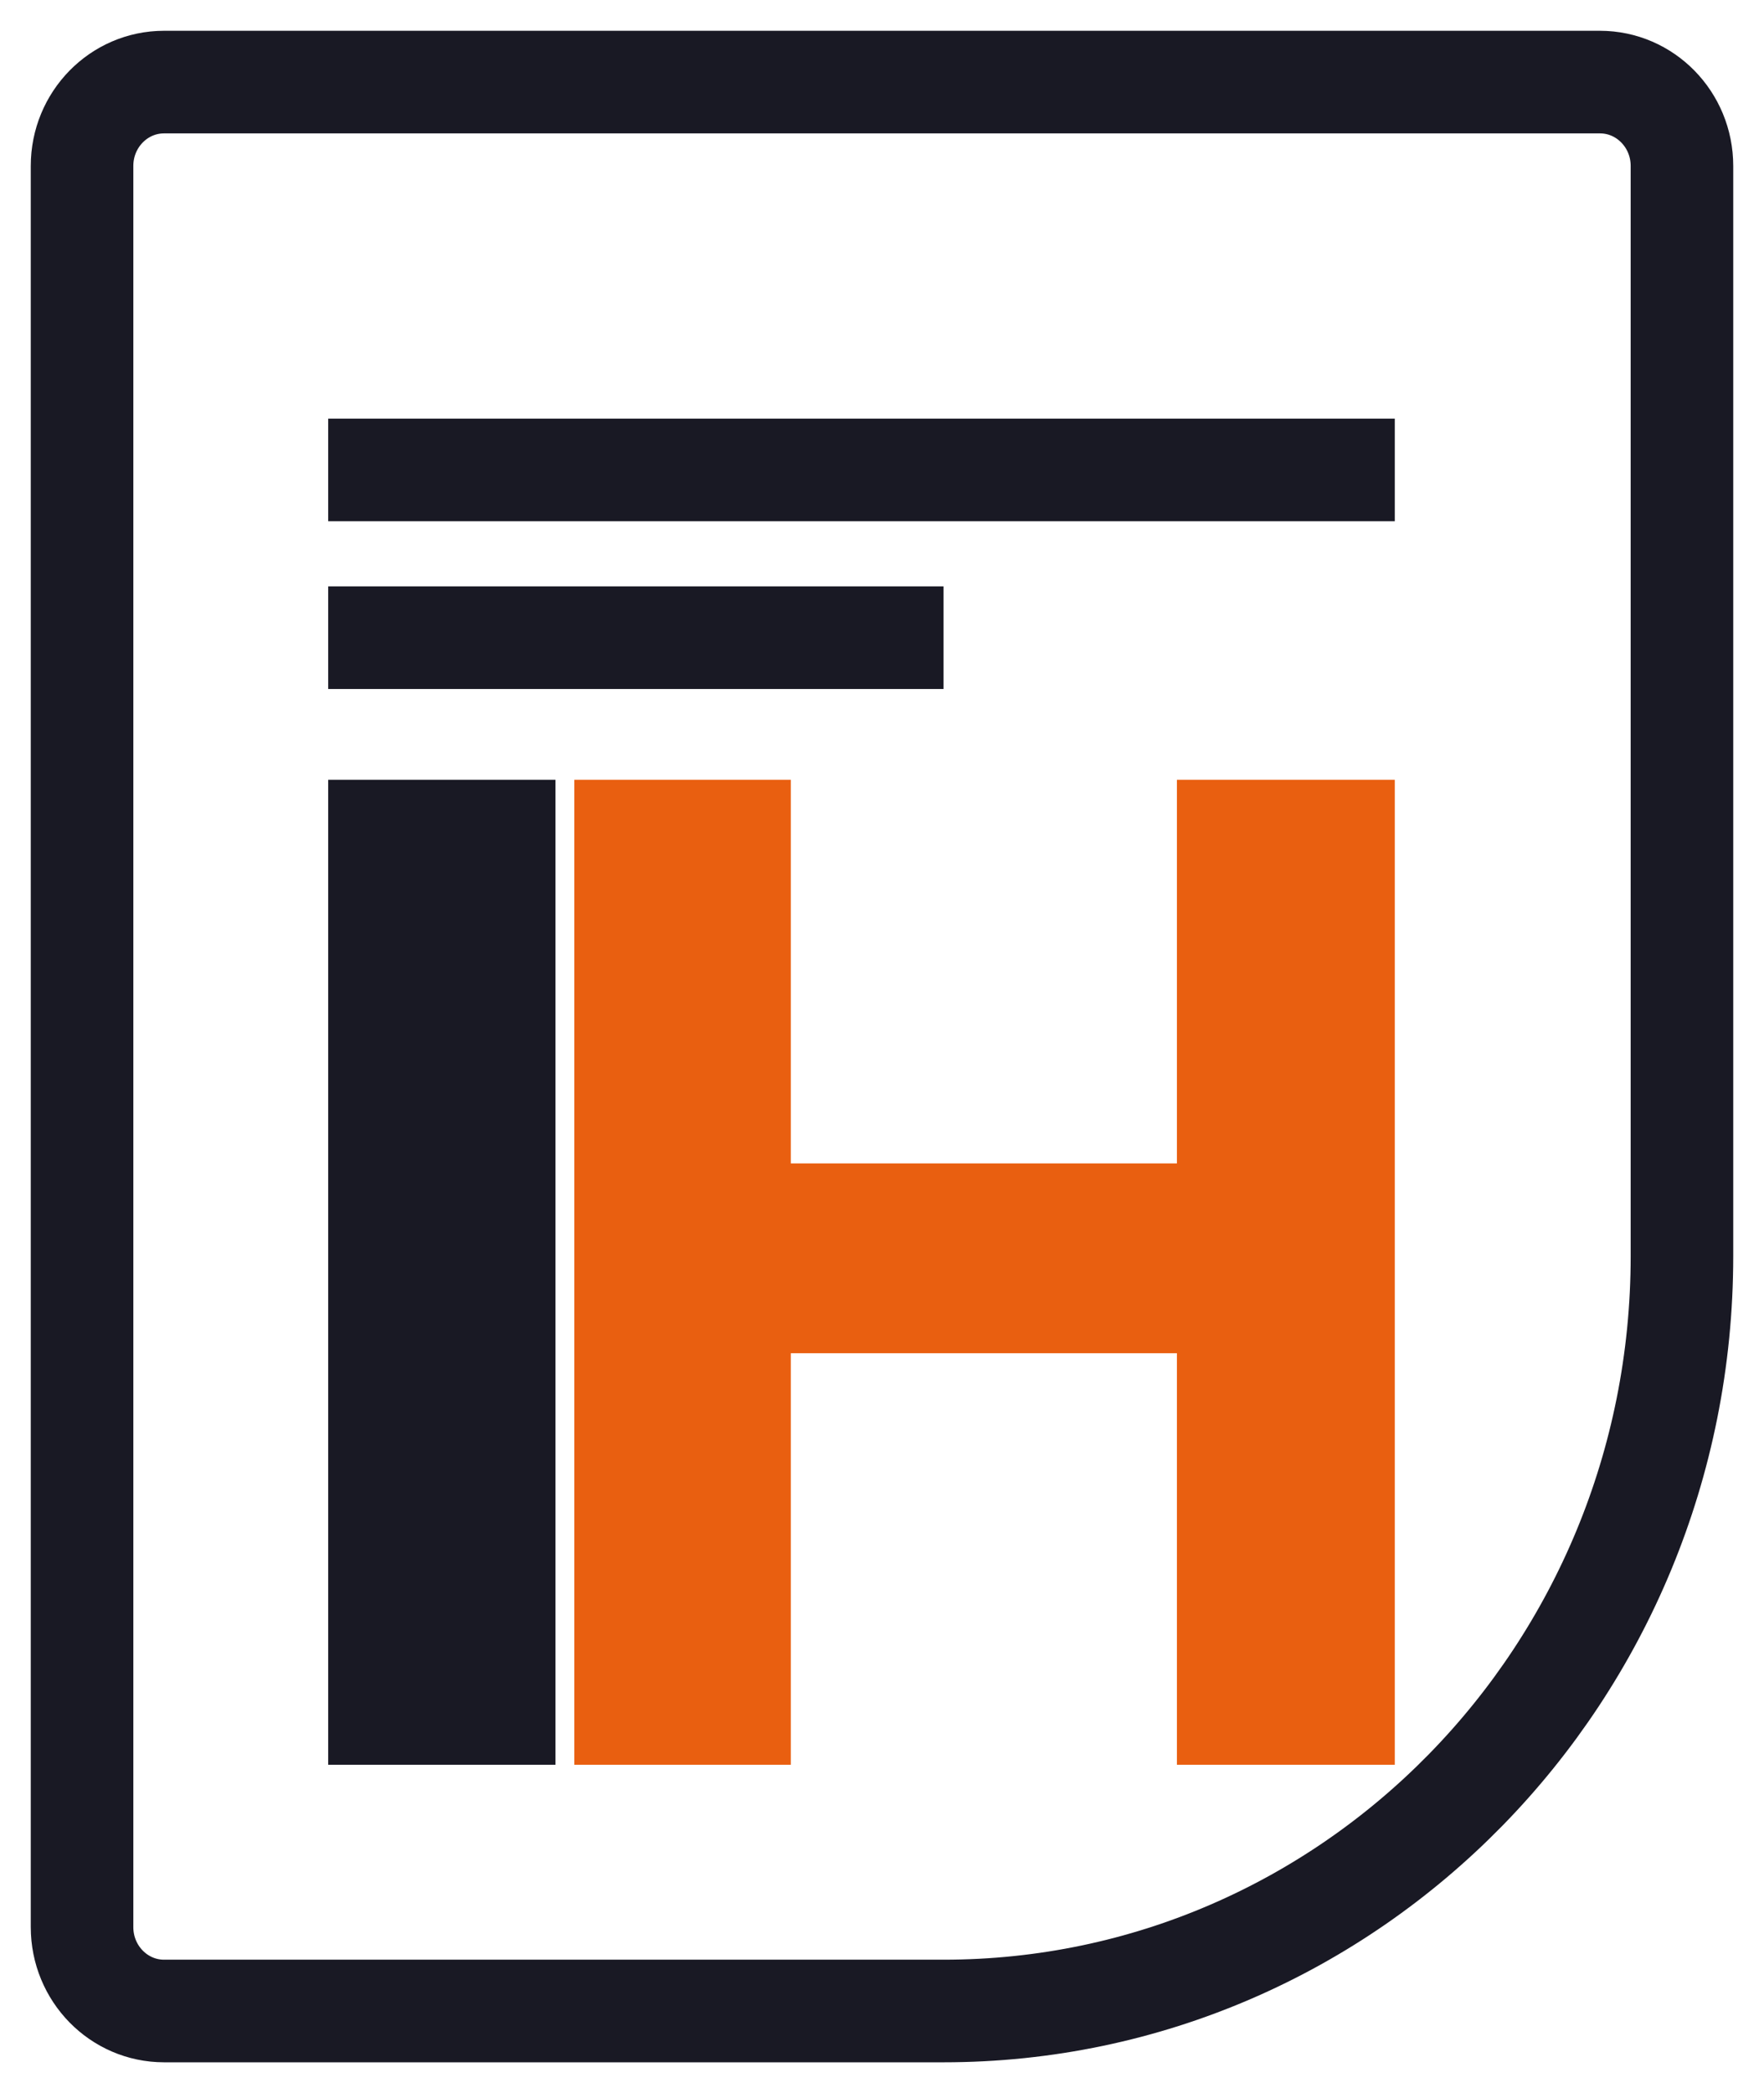
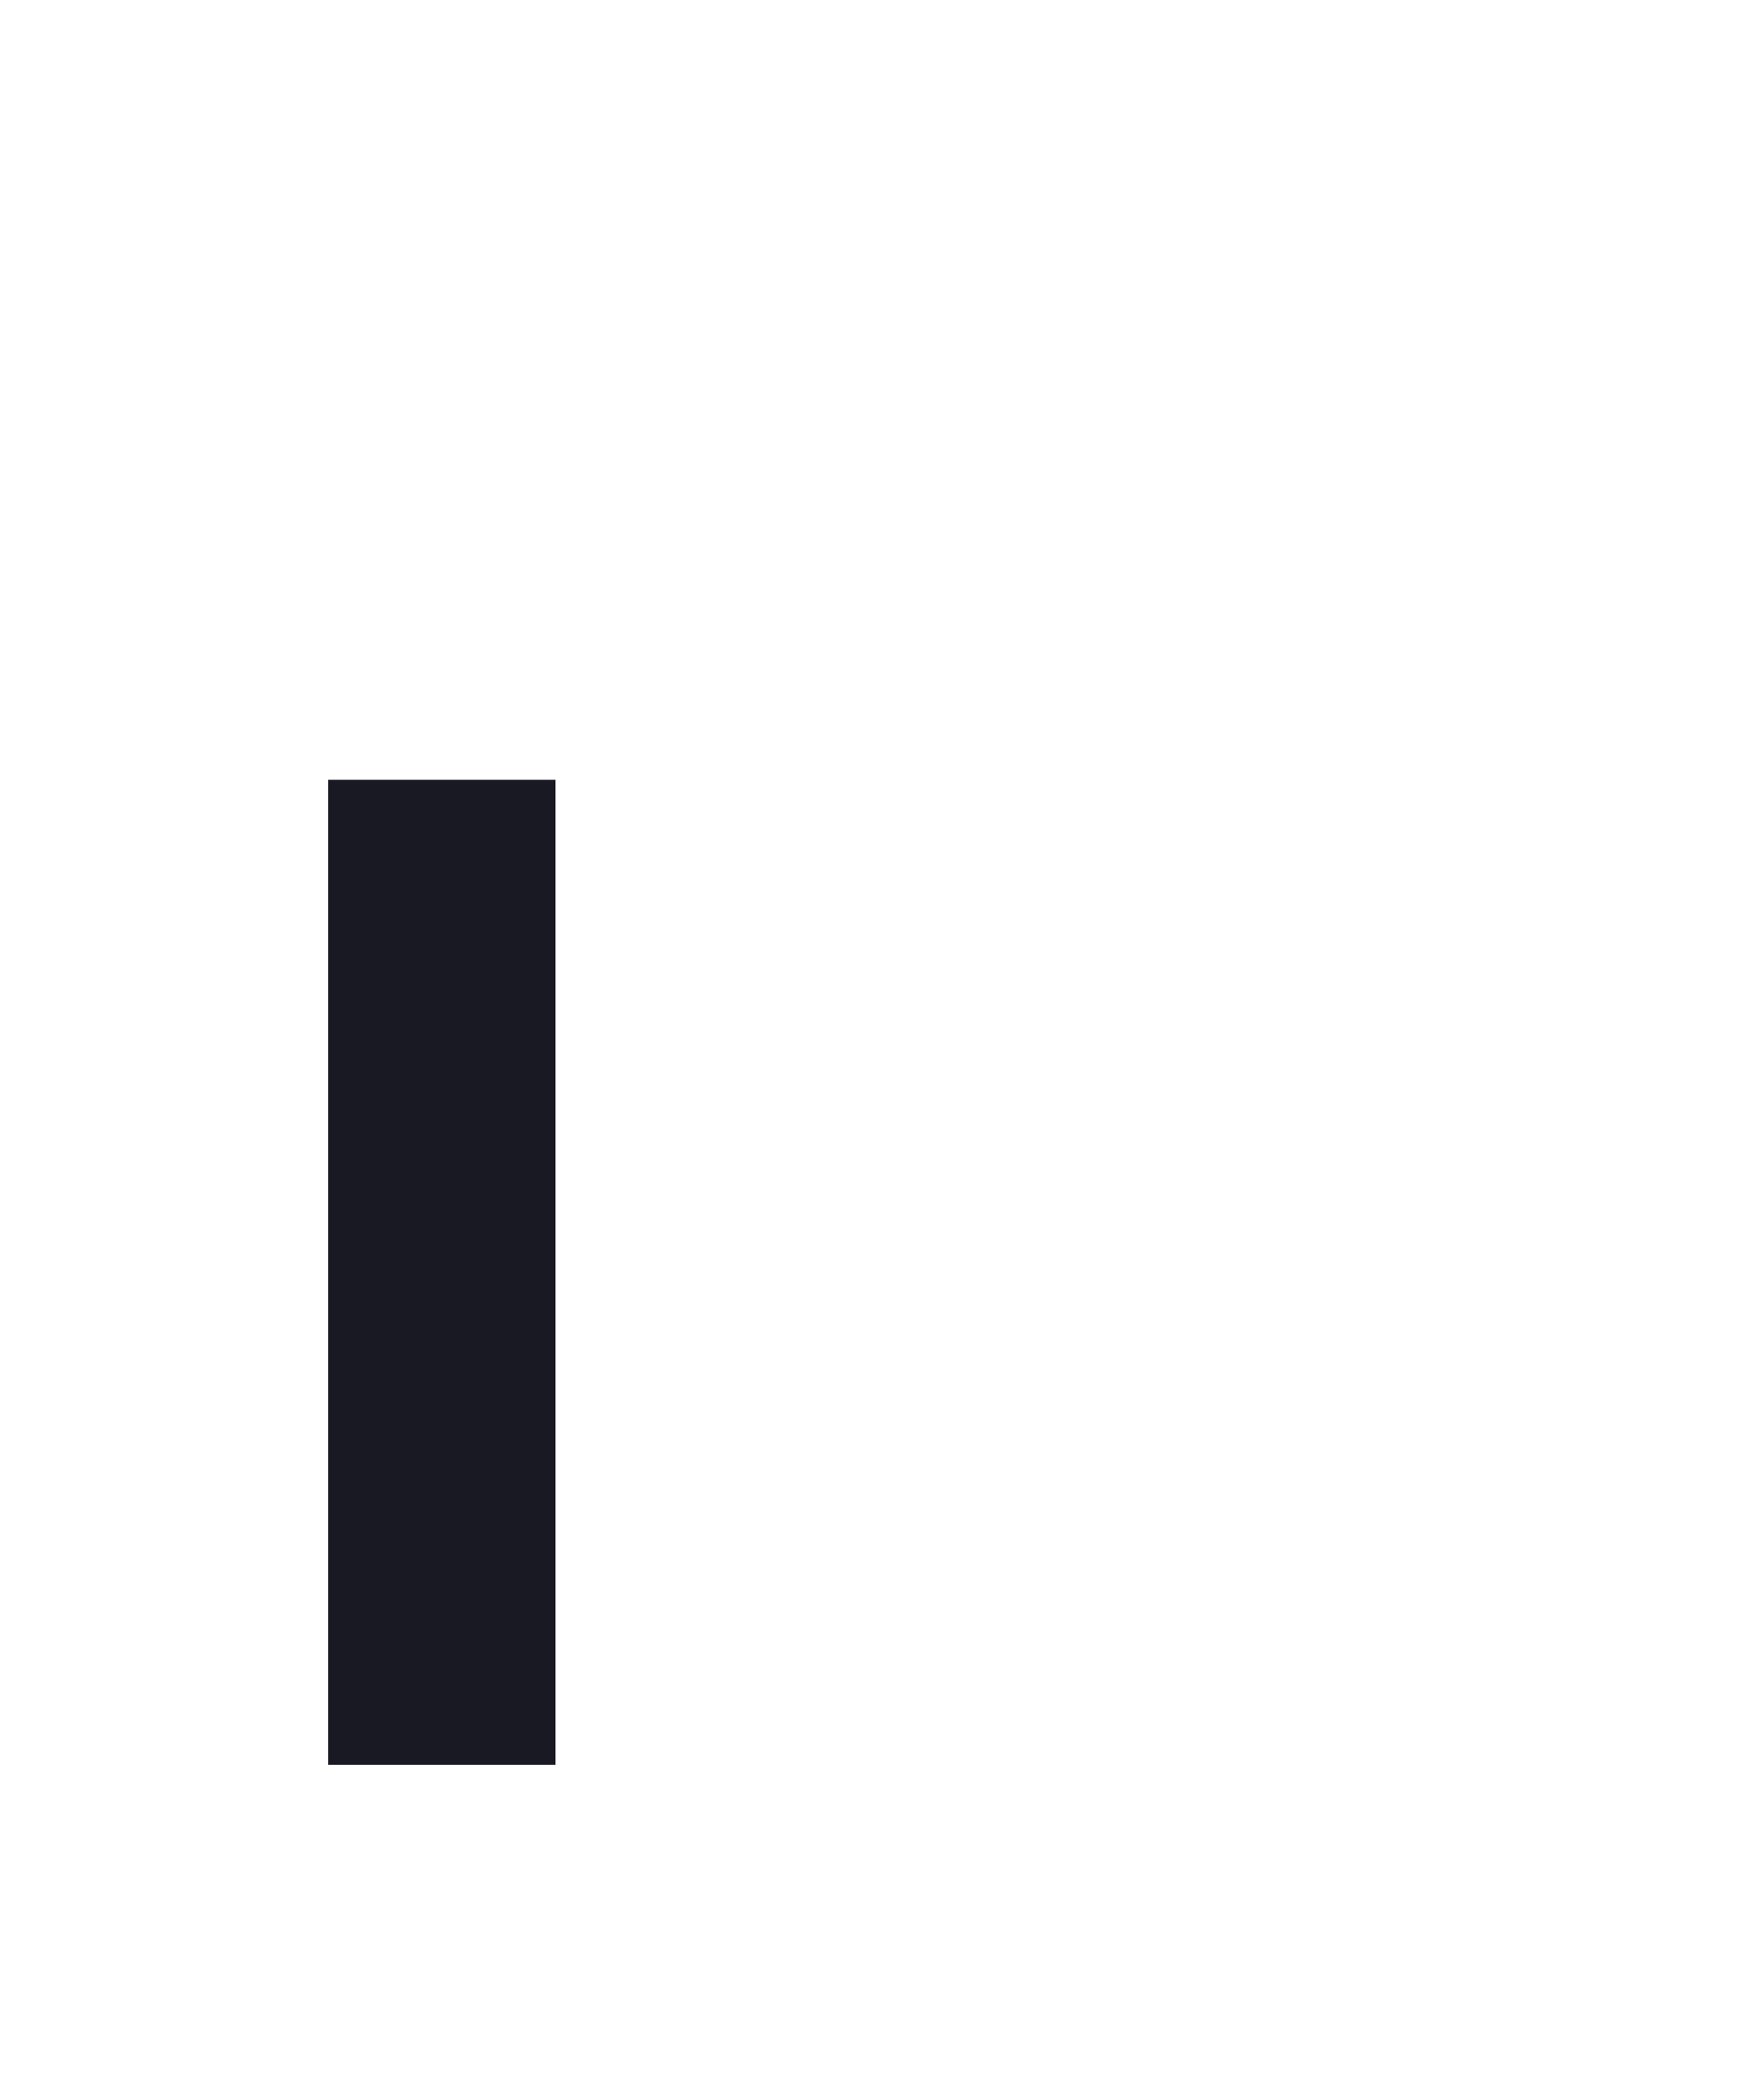
<svg xmlns="http://www.w3.org/2000/svg" width="43" height="51" viewBox="0 0 43 51" fill="none">
-   <path d="M8 11.451H34M8 15.538H23M4 49H23C32.941 49 41 40.766 41 30.609V4.043C41 2.915 40.105 2 39 2H4C2.895 2 2 2.915 2 4.043V46.956C2 48.085 2.895 49 4 49Z" stroke="#191924" stroke-width="2.5" />
-   <path d="M14 43V19H19.277V43H14ZM28.689 43V19H34V43H28.689ZM17.16 32.972V28.348H30.437V32.972H17.16Z" fill="#E95F10" />
-   <path d="M8 43V19H13.541V43H8Z" fill="#191924" />
+   <path d="M8 43V19H13.541V43Z" fill="#191924" />
</svg>